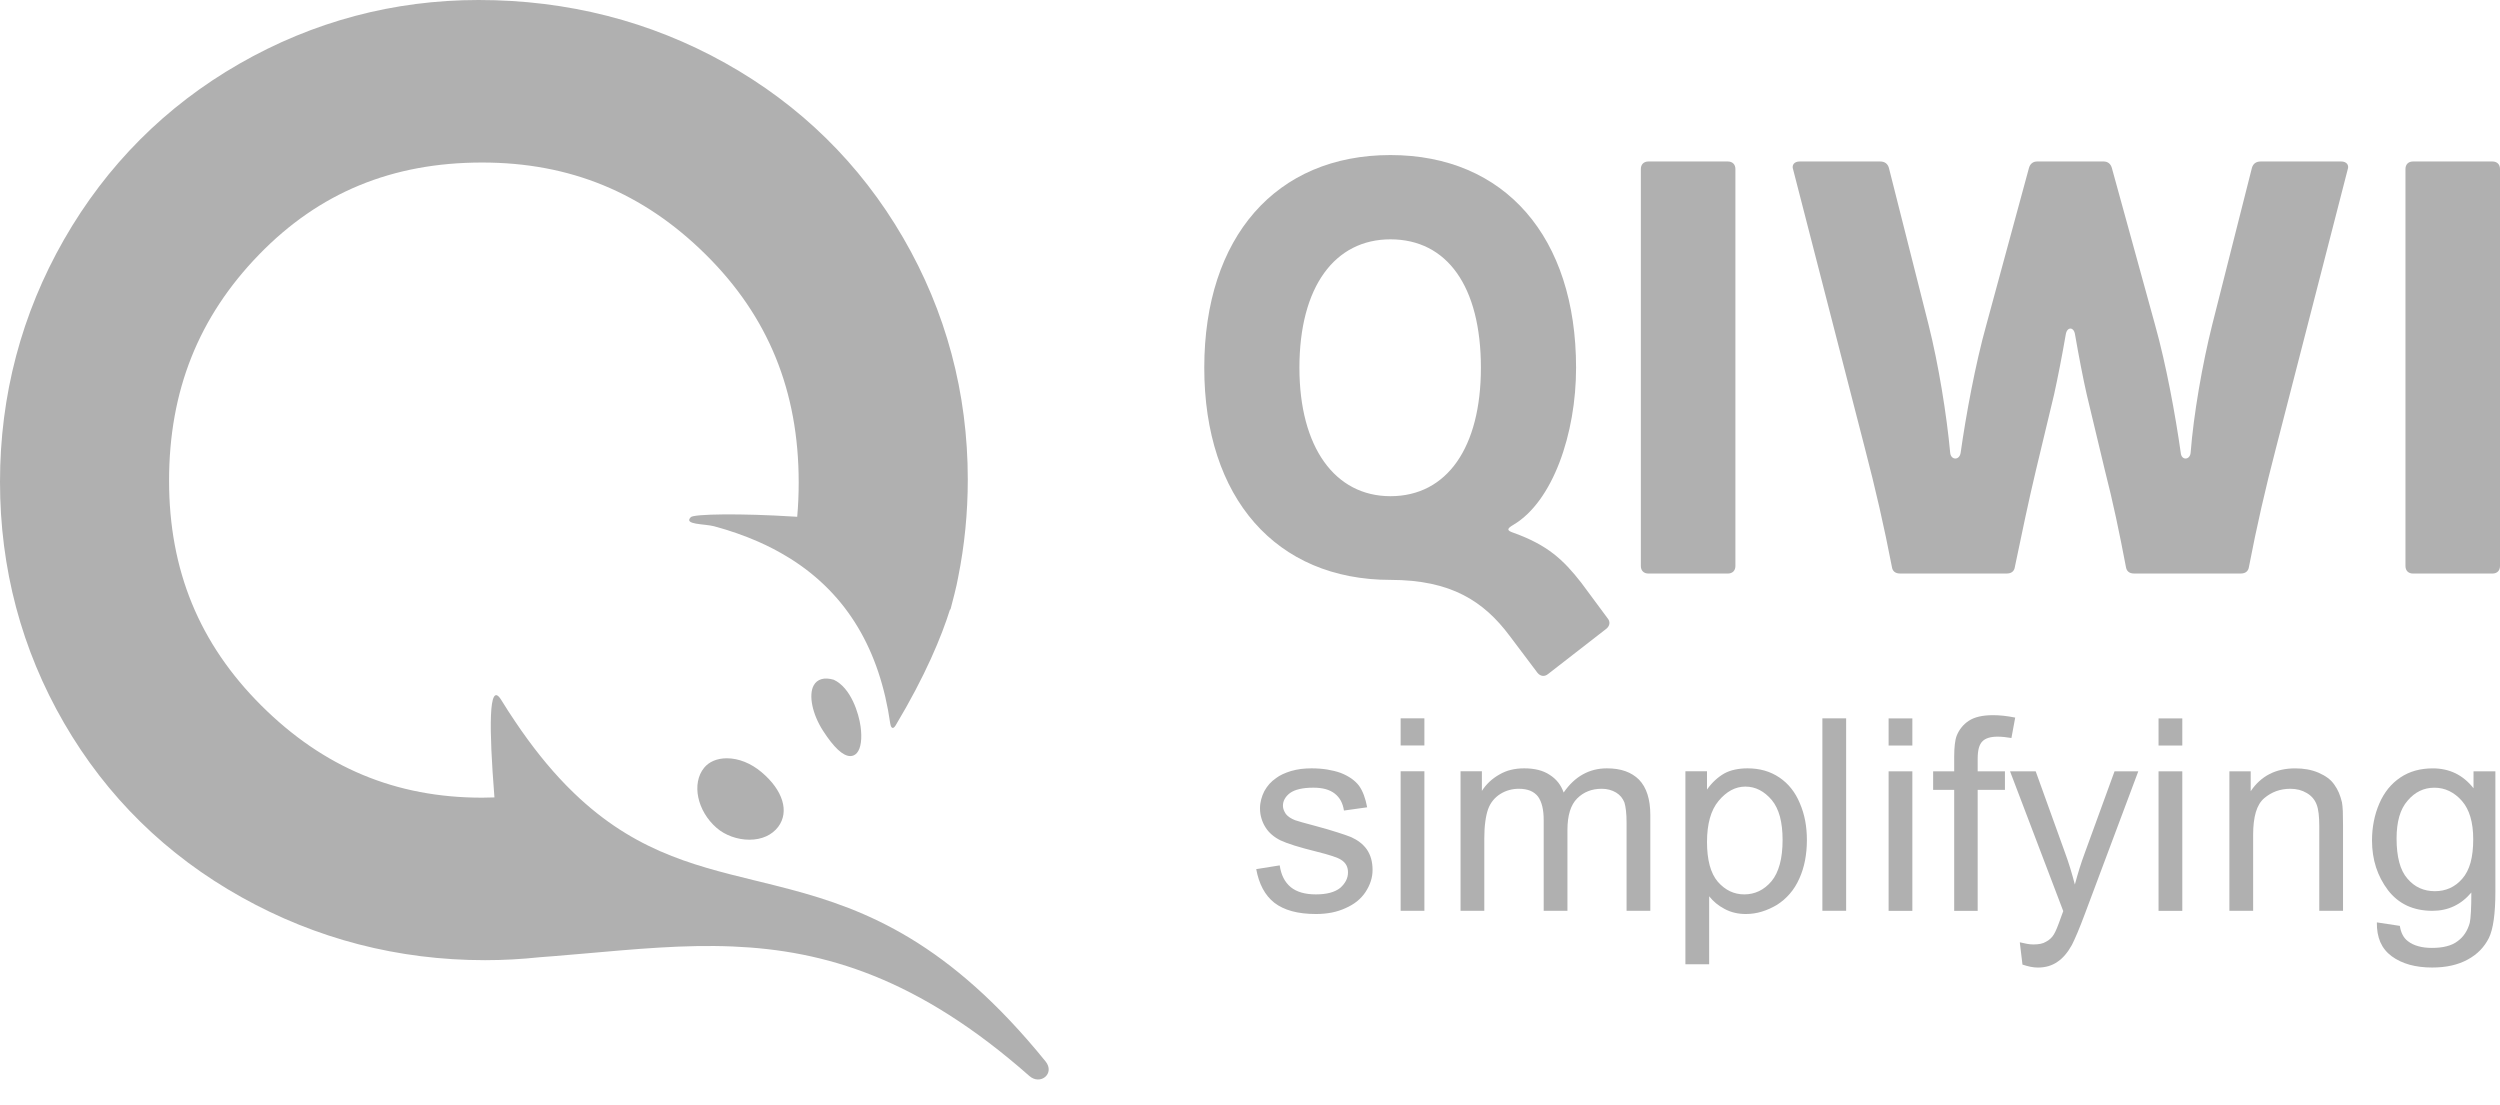
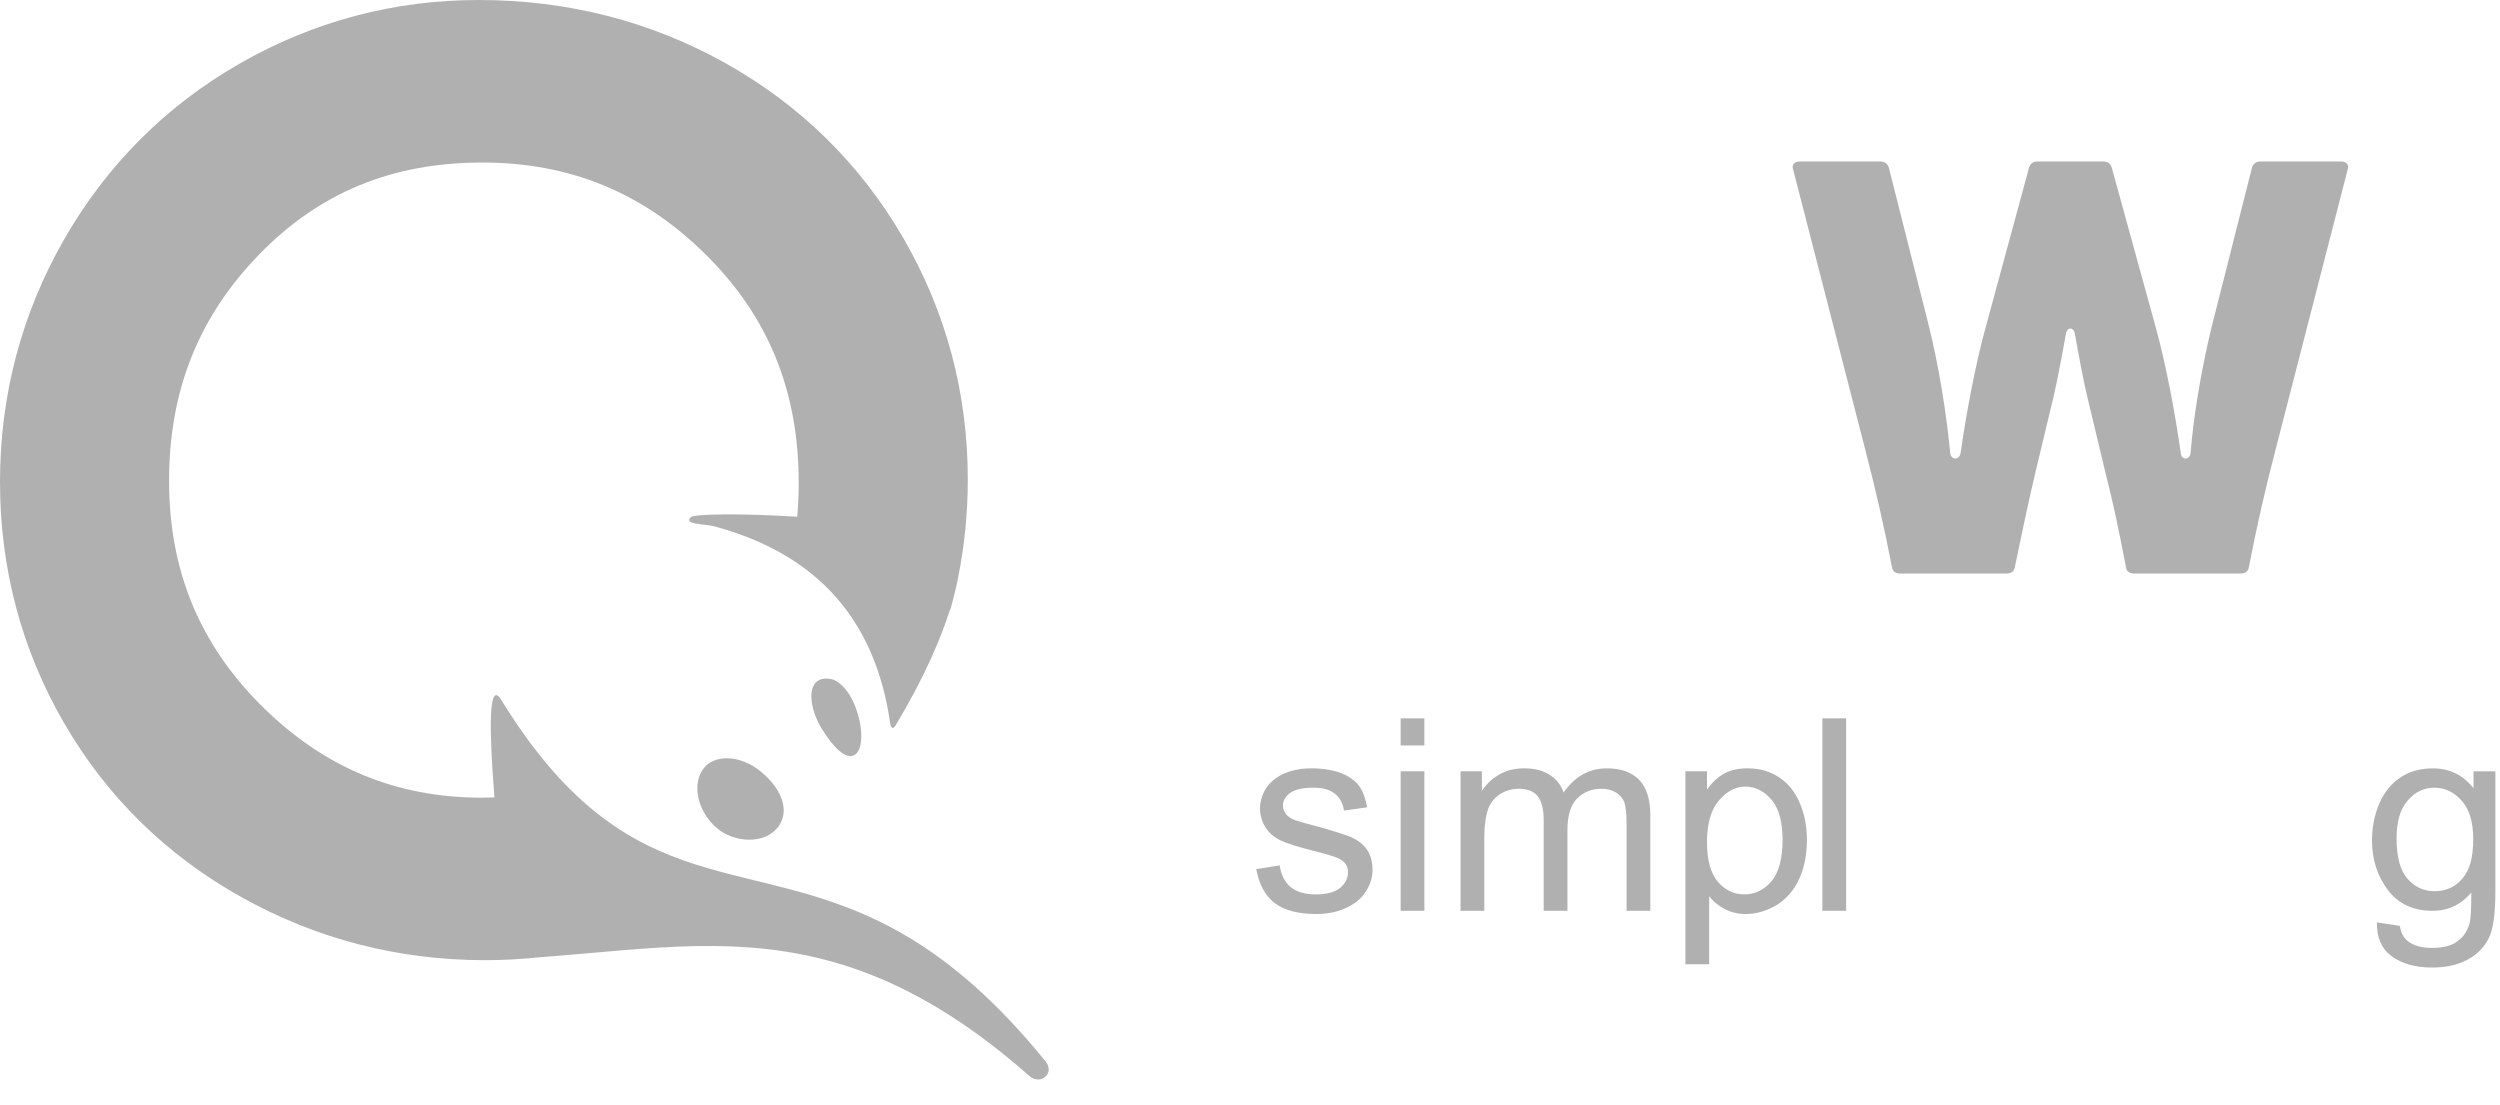
<svg xmlns="http://www.w3.org/2000/svg" width="86" height="38" viewBox="0 0 86 38" fill="none">
-   <path fill-rule="evenodd" clip-rule="evenodd" d="M53.253 23.187C53.132 23.287 52.991 23.267 52.891 23.147L51.927 21.867C51.044 20.688 49.92 19.948 47.831 19.948C43.896 19.948 41.427 17.13 41.427 12.651C41.427 8.153 43.896 5.334 47.831 5.334C51.767 5.334 54.217 8.153 54.217 12.651C54.217 14.93 53.413 17.249 52.068 18.049C51.827 18.189 51.827 18.249 52.068 18.329C53.233 18.749 53.774 19.249 54.397 20.048L55.3 21.267C55.401 21.387 55.381 21.527 55.26 21.628L53.253 23.187V23.187ZM47.831 17.069C49.779 17.069 50.943 15.39 50.943 12.651C50.943 9.852 49.779 8.233 47.831 8.233C45.924 8.233 44.7 9.852 44.7 12.651C44.7 15.39 45.924 17.069 47.831 17.069Z" fill="#B0B0B0" />
-   <path fill-rule="evenodd" clip-rule="evenodd" d="M59.698 19.47C59.698 19.63 59.597 19.73 59.437 19.73H56.706C56.546 19.73 56.445 19.63 56.445 19.47V5.815C56.445 5.655 56.546 5.555 56.706 5.555H59.437C59.597 5.555 59.698 5.655 59.698 5.815L59.698 19.47V19.47Z" fill="#B0B0B0" />
  <path fill-rule="evenodd" clip-rule="evenodd" d="M78.289 15.431C77.928 16.811 77.627 18.13 77.366 19.489C77.346 19.649 77.245 19.729 77.085 19.729H73.41C73.25 19.729 73.149 19.649 73.129 19.489C72.909 18.33 72.688 17.27 72.406 16.171L71.784 13.572C71.664 13.052 71.503 12.212 71.382 11.512C71.343 11.232 71.102 11.233 71.061 11.512C70.941 12.212 70.78 13.032 70.66 13.572L70.037 16.171C69.776 17.27 69.555 18.33 69.314 19.489C69.295 19.649 69.194 19.729 69.034 19.729H65.36C65.199 19.729 65.098 19.649 65.079 19.489C64.817 18.13 64.516 16.811 64.155 15.431L61.685 5.835C61.625 5.675 61.725 5.555 61.906 5.555L64.677 5.555C64.838 5.555 64.938 5.635 64.978 5.775L66.343 11.172C66.685 12.532 66.966 14.271 67.086 15.571C67.106 15.831 67.407 15.851 67.447 15.571C67.628 14.291 67.95 12.532 68.331 11.172L69.797 5.775C69.837 5.635 69.937 5.555 70.078 5.555L72.366 5.555C72.507 5.555 72.607 5.635 72.647 5.775L74.133 11.172C74.515 12.532 74.836 14.291 75.017 15.571C75.037 15.851 75.338 15.831 75.358 15.571C75.458 14.271 75.759 12.532 76.1 11.172L77.466 5.775C77.506 5.635 77.606 5.555 77.767 5.555L80.538 5.555C80.719 5.555 80.819 5.675 80.759 5.835L78.289 15.431L78.289 15.431Z" fill="#B0B0B0" />
-   <path fill-rule="evenodd" clip-rule="evenodd" d="M86 19.47C86 19.63 85.9 19.73 85.739 19.73H83.008C82.848 19.73 82.748 19.63 82.748 19.47V5.815C82.748 5.655 82.848 5.555 83.008 5.555H85.739C85.9 5.555 86 5.655 86 5.815V19.47L86 19.47Z" fill="#B0B0B0" />
  <path fill-rule="evenodd" clip-rule="evenodd" d="M25.004 26.085C24.671 26.085 24.393 26.201 24.222 26.411C23.784 26.949 23.98 27.896 24.651 28.479C24.944 28.734 25.366 28.886 25.78 28.886C26.202 28.886 26.553 28.729 26.77 28.443C27.161 27.922 26.936 27.184 26.198 26.563C25.833 26.255 25.409 26.085 25.004 26.085H25.004L25.004 26.085ZM28.681 23.383C28.355 23.288 28.111 23.359 27.991 23.578C27.809 23.909 27.943 24.565 28.311 25.136C28.683 25.715 28.999 26.009 29.251 26.009C29.338 26.009 29.415 25.972 29.476 25.904C29.616 25.744 29.662 25.409 29.603 24.985C29.544 24.552 29.277 23.661 28.681 23.383V23.383ZM35.966 36.511C36.303 36.927 35.79 37.349 35.408 37.012C31.591 33.645 28.38 32.691 25.204 32.559C23.519 32.489 21.844 32.65 20.093 32.803C19.743 32.834 19.39 32.865 19.033 32.893C18.878 32.905 18.721 32.917 18.564 32.929C17.946 32.995 17.321 33.03 16.686 33.03C13.698 33.03 10.879 32.301 8.305 30.862C5.722 29.42 3.669 27.404 2.204 24.872C0.741 22.346 0 19.555 0 16.575C0 13.599 0.741 10.795 2.201 8.243C3.665 5.687 5.694 3.651 8.233 2.194C10.771 0.738 13.541 3.82618e-09 16.465 3.82618e-09C19.518 -6.10032e-05 22.372 0.729 24.947 2.168C27.529 3.611 29.588 5.632 31.067 8.177C32.543 10.718 33.292 13.517 33.292 16.495C33.292 17.645 33.18 18.768 32.96 19.86C32.931 20.019 32.891 20.211 32.833 20.435C32.79 20.614 32.744 20.793 32.695 20.97L32.682 20.962C32.386 21.905 31.835 23.24 30.81 24.953C30.7 25.134 30.639 24.996 30.625 24.895C30.266 22.375 29.157 20.461 27.202 19.225C27.169 19.205 27.137 19.185 27.104 19.166C26.784 18.969 26.442 18.791 26.076 18.63C25.611 18.426 25.108 18.25 24.567 18.104C24.236 18.016 23.497 18.054 23.765 17.789C23.875 17.68 25.476 17.655 27.316 17.771C27.352 17.773 27.388 17.776 27.424 17.778C27.458 17.394 27.475 17 27.475 16.596C27.475 13.451 26.43 10.887 24.279 8.758C22.127 6.627 19.61 5.591 16.585 5.591C13.488 5.591 10.976 6.628 8.907 8.762C6.827 10.907 5.816 13.449 5.816 16.535C5.816 19.614 6.856 22.146 8.994 24.275C11.133 26.404 13.616 27.44 16.585 27.44C16.728 27.44 16.869 27.435 17.009 27.431C17.006 27.395 17.004 27.36 17.001 27.324C16.83 25.153 16.794 23.35 17.242 24.077C17.4 24.335 17.558 24.578 17.715 24.811C18.3 25.683 18.88 26.401 19.457 26.995C19.485 27.025 19.515 27.054 19.544 27.083C21.655 29.217 23.733 29.742 25.942 30.282C25.989 30.294 26.036 30.305 26.083 30.316C26.444 30.405 26.809 30.495 27.179 30.593C29.805 31.291 32.648 32.416 35.966 36.511V36.511Z" fill="#B0B0B0" />
  <path d="M43.214 29.898L44.022 29.769C44.045 29.93 44.087 30.074 44.15 30.199C44.212 30.323 44.296 30.43 44.402 30.518C44.607 30.684 44.895 30.767 45.266 30.767C45.637 30.767 45.916 30.693 46.102 30.545C46.19 30.467 46.257 30.384 46.303 30.294C46.348 30.206 46.371 30.111 46.371 30.009C46.371 29.917 46.352 29.833 46.314 29.761C46.273 29.687 46.213 29.625 46.13 29.575C46.018 29.5 45.74 29.408 45.294 29.297C44.997 29.223 44.745 29.154 44.535 29.089C44.328 29.024 44.166 28.964 44.05 28.909C43.938 28.853 43.839 28.789 43.751 28.713C43.664 28.639 43.59 28.553 43.53 28.456C43.469 28.359 43.423 28.255 43.392 28.146C43.359 28.037 43.344 27.924 43.344 27.808C43.344 27.702 43.358 27.6 43.384 27.502C43.409 27.405 43.446 27.309 43.492 27.217C43.544 27.124 43.602 27.041 43.669 26.965C43.735 26.892 43.813 26.824 43.901 26.764C43.961 26.717 44.036 26.674 44.122 26.633C44.207 26.593 44.305 26.556 44.412 26.523C44.523 26.491 44.638 26.468 44.754 26.452C44.871 26.439 44.992 26.431 45.117 26.431C45.308 26.431 45.487 26.445 45.654 26.471C45.822 26.499 45.976 26.537 46.12 26.588C46.26 26.643 46.382 26.708 46.489 26.782C46.594 26.856 46.682 26.939 46.752 27.032C46.817 27.124 46.873 27.232 46.919 27.357C46.965 27.48 47.002 27.619 47.03 27.771L46.232 27.883C46.213 27.758 46.178 27.647 46.127 27.55C46.074 27.453 46.004 27.369 45.916 27.3C45.828 27.231 45.723 27.18 45.602 27.146C45.48 27.113 45.34 27.096 45.182 27.096C44.992 27.096 44.831 27.112 44.698 27.144C44.565 27.175 44.458 27.221 44.375 27.281C44.296 27.341 44.235 27.408 44.195 27.482C44.153 27.554 44.133 27.633 44.133 27.716C44.133 27.767 44.142 27.816 44.16 27.862C44.178 27.91 44.203 27.956 44.235 28.003C44.268 28.044 44.311 28.083 44.365 28.12C44.419 28.155 44.481 28.188 44.551 28.215C44.593 28.229 44.675 28.254 44.795 28.289C44.916 28.325 45.076 28.368 45.275 28.419C45.563 28.497 45.808 28.568 46.007 28.633C46.209 28.696 46.366 28.752 46.482 28.798C46.594 28.849 46.696 28.909 46.787 28.98C46.877 29.049 46.956 29.131 47.021 29.223C47.086 29.32 47.136 29.427 47.168 29.544C47.2 29.659 47.216 29.787 47.216 29.926C47.216 30.06 47.196 30.189 47.154 30.316C47.114 30.441 47.053 30.564 46.975 30.684C46.896 30.804 46.798 30.911 46.684 31.003C46.568 31.096 46.436 31.174 46.288 31.239C46.139 31.308 45.98 31.359 45.809 31.393C45.639 31.425 45.461 31.442 45.275 31.442C44.96 31.442 44.683 31.41 44.444 31.345C44.206 31.28 44.003 31.183 43.836 31.054C43.673 30.924 43.54 30.763 43.438 30.57C43.335 30.376 43.26 30.152 43.214 29.898L43.214 29.898ZM48.182 25.645V24.711H48.999V25.645H48.182ZM48.182 31.331V26.532H48.999V31.331H48.182ZM50.243 31.331V26.532H50.977V27.207C51.051 27.092 51.139 26.986 51.24 26.89C51.342 26.796 51.455 26.713 51.58 26.643C51.706 26.57 51.839 26.515 51.98 26.482C52.12 26.448 52.272 26.431 52.435 26.431C52.611 26.431 52.773 26.449 52.921 26.486C53.066 26.523 53.196 26.579 53.307 26.653C53.423 26.727 53.521 26.814 53.602 26.916C53.681 27.018 53.744 27.134 53.79 27.263C53.981 26.986 54.2 26.777 54.45 26.639C54.699 26.5 54.974 26.431 55.276 26.431C55.517 26.431 55.73 26.463 55.912 26.528C56.095 26.593 56.251 26.69 56.381 26.819C56.641 27.087 56.771 27.494 56.771 28.04V31.331H55.954V28.308C55.954 28.146 55.948 28.007 55.934 27.89C55.921 27.775 55.903 27.679 55.88 27.605C55.852 27.536 55.815 27.471 55.767 27.412C55.72 27.355 55.661 27.305 55.592 27.263C55.522 27.221 55.446 27.189 55.363 27.167C55.281 27.144 55.193 27.134 55.1 27.134C54.928 27.134 54.772 27.161 54.632 27.217C54.491 27.272 54.366 27.355 54.255 27.466C54.032 27.688 53.92 28.049 53.92 28.548V31.331H53.103V28.215C53.103 28.035 53.088 27.878 53.055 27.742C53.023 27.608 52.973 27.494 52.908 27.402C52.839 27.314 52.75 27.247 52.642 27.201C52.532 27.157 52.402 27.134 52.249 27.134C52.138 27.134 52.029 27.147 51.922 27.177C51.817 27.204 51.715 27.249 51.617 27.309C51.52 27.369 51.435 27.443 51.362 27.531C51.289 27.619 51.232 27.721 51.19 27.836C51.148 27.956 51.116 28.1 51.094 28.268C51.071 28.434 51.06 28.627 51.06 28.844V31.331H50.243L50.243 31.331ZM57.978 33.171V26.532H58.721V27.161C58.809 27.036 58.902 26.93 59.001 26.839C59.099 26.748 59.204 26.671 59.315 26.607C59.427 26.546 59.549 26.502 59.684 26.474C59.817 26.445 59.961 26.431 60.114 26.431C60.323 26.431 60.518 26.457 60.7 26.508C60.882 26.56 61.052 26.639 61.21 26.745C61.367 26.852 61.505 26.978 61.621 27.126C61.739 27.274 61.836 27.443 61.915 27.633C61.999 27.827 62.059 28.029 62.099 28.238C62.138 28.448 62.157 28.668 62.157 28.899C62.157 29.145 62.135 29.377 62.093 29.599C62.05 29.82 61.985 30.028 61.897 30.222C61.809 30.421 61.7 30.595 61.57 30.744C61.442 30.894 61.293 31.022 61.126 31.128C60.954 31.23 60.779 31.308 60.603 31.361C60.425 31.415 60.244 31.442 60.058 31.442C59.924 31.442 59.795 31.428 59.674 31.399C59.552 31.371 59.436 31.327 59.325 31.267C59.218 31.211 59.12 31.146 59.032 31.074C58.944 31 58.865 30.92 58.795 30.832V33.171H57.978V33.171ZM58.721 28.964C58.721 29.269 58.752 29.538 58.812 29.766C58.874 29.995 58.967 30.185 59.093 30.333C59.218 30.476 59.357 30.584 59.509 30.658C59.662 30.73 59.826 30.767 60.002 30.767C60.184 30.767 60.352 30.73 60.51 30.655C60.666 30.581 60.81 30.467 60.94 30.314C61.066 30.162 61.16 29.968 61.225 29.73C61.289 29.494 61.321 29.214 61.321 28.89C61.321 28.585 61.29 28.319 61.23 28.092C61.168 27.864 61.075 27.674 60.95 27.522C60.82 27.369 60.68 27.254 60.53 27.177C60.379 27.098 60.216 27.059 60.04 27.059C59.868 27.059 59.705 27.101 59.552 27.183C59.399 27.266 59.255 27.388 59.12 27.55C58.986 27.711 58.885 27.91 58.82 28.146C58.754 28.382 58.721 28.654 58.721 28.964H58.721Z" fill="#B0B0B0" />
  <path d="M62.69 31.331V24.711H63.507V31.331H62.69Z" fill="#B0B0B0" />
-   <path d="M64.968 25.646V24.712H65.785V25.646H64.968ZM64.968 31.333V26.534H65.785V31.333H64.968ZM67.224 31.333V27.172H66.5V26.534H67.224V26.026C67.224 25.864 67.232 25.724 67.246 25.603C67.26 25.485 67.28 25.387 67.308 25.314C67.35 25.207 67.405 25.11 67.475 25.024C67.545 24.936 67.628 24.86 67.726 24.796C67.921 24.666 68.199 24.602 68.561 24.602C68.673 24.602 68.793 24.608 68.922 24.622C69.049 24.636 69.183 24.657 69.323 24.685L69.193 25.387C69.109 25.374 69.029 25.363 68.95 25.354C68.871 25.346 68.793 25.341 68.719 25.341C68.469 25.341 68.292 25.397 68.19 25.508C68.139 25.559 68.1 25.633 68.072 25.731C68.046 25.828 68.032 25.951 68.032 26.099V26.534H68.97V27.172H68.032V31.333H67.224V31.333ZM69.573 33.182L69.481 32.415C69.573 32.438 69.657 32.456 69.734 32.469C69.812 32.483 69.885 32.489 69.954 32.489C70.042 32.489 70.123 32.481 70.196 32.467C70.268 32.452 70.33 32.429 70.381 32.396C70.437 32.368 70.488 32.333 70.533 32.291C70.579 32.25 70.618 32.202 70.651 32.147C70.678 32.105 70.714 32.034 70.756 31.932C70.798 31.832 70.846 31.703 70.901 31.546C70.911 31.523 70.92 31.495 70.932 31.461C70.943 31.428 70.957 31.388 70.976 31.342L69.146 26.534H70.028L71.031 29.317C71.096 29.493 71.157 29.673 71.214 29.858C71.27 30.043 71.324 30.233 71.375 30.427C71.426 30.237 71.48 30.052 71.536 29.87C71.593 29.69 71.653 29.511 71.719 29.336L72.74 26.534H73.557L71.728 31.416C71.63 31.68 71.542 31.902 71.466 32.083C71.389 32.264 71.324 32.406 71.273 32.507C71.124 32.775 70.957 32.969 70.771 33.09C70.586 33.219 70.363 33.284 70.103 33.284C70.024 33.284 69.94 33.275 69.852 33.258C69.764 33.239 69.671 33.215 69.573 33.182L69.573 33.182ZM74.254 25.646V24.712H75.071V25.646H74.254ZM74.254 31.333V26.534H75.071V31.333H74.254Z" fill="#B0B0B0" />
-   <path d="M76.691 31.332V26.533H77.424V27.218C77.601 26.954 77.818 26.757 78.073 26.627C78.328 26.496 78.622 26.432 78.957 26.432C79.101 26.432 79.24 26.444 79.373 26.467C79.508 26.492 79.635 26.529 79.755 26.58C79.881 26.635 79.987 26.695 80.079 26.763C80.168 26.831 80.243 26.908 80.303 26.996C80.363 27.079 80.415 27.171 80.458 27.271C80.5 27.373 80.535 27.481 80.563 27.597C80.577 27.671 80.586 27.772 80.593 27.903C80.597 28.033 80.6 28.193 80.6 28.383V31.332H79.783V28.41C79.783 28.248 79.775 28.105 79.761 27.982C79.746 27.857 79.723 27.754 79.69 27.671C79.625 27.504 79.514 27.375 79.356 27.282C79.272 27.232 79.184 27.195 79.09 27.17C78.997 27.147 78.896 27.134 78.79 27.134C78.613 27.134 78.451 27.162 78.3 27.216C78.152 27.271 78.014 27.352 77.889 27.458C77.759 27.569 77.663 27.729 77.601 27.937C77.539 28.147 77.508 28.406 77.508 28.715V31.332H76.691V31.332Z" fill="#B0B0B0" />
  <path d="M81.764 31.73L82.554 31.85C82.591 32.09 82.684 32.266 82.832 32.377C82.934 32.456 83.055 32.514 83.193 32.551C83.332 32.59 83.487 32.608 83.659 32.608C83.849 32.608 84.018 32.59 84.166 32.551C84.313 32.514 84.439 32.456 84.541 32.377C84.643 32.303 84.73 32.214 84.799 32.107C84.869 32.003 84.921 31.882 84.959 31.748C84.977 31.665 84.991 31.536 85 31.361C85.01 31.186 85.014 30.967 85.014 30.703C84.838 30.912 84.638 31.069 84.415 31.174C84.192 31.28 83.947 31.332 83.677 31.332C83.347 31.332 83.055 31.272 82.8 31.154C82.544 31.033 82.326 30.856 82.145 30.62C81.964 30.38 81.828 30.118 81.735 29.834C81.644 29.551 81.597 29.242 81.597 28.91C81.597 28.678 81.619 28.458 81.661 28.249C81.702 28.039 81.764 27.837 81.848 27.643C81.931 27.449 82.034 27.278 82.154 27.128C82.275 26.98 82.414 26.852 82.572 26.746C82.73 26.64 82.902 26.561 83.088 26.509C83.273 26.458 83.473 26.432 83.686 26.432C83.97 26.432 84.23 26.487 84.465 26.6C84.699 26.714 84.907 26.885 85.089 27.116V26.533H85.841V30.685C85.841 31.055 85.822 31.374 85.785 31.639C85.748 31.904 85.692 32.114 85.618 32.266C85.539 32.423 85.44 32.563 85.319 32.688C85.198 32.812 85.056 32.918 84.894 33.006C84.559 33.191 84.151 33.283 83.668 33.283C83.092 33.283 82.628 33.154 82.275 32.895C82.099 32.765 81.969 32.604 81.883 32.409C81.8 32.215 81.76 31.989 81.764 31.73L81.764 31.73ZM82.442 28.845C82.442 29.159 82.473 29.432 82.534 29.662C82.595 29.893 82.688 30.079 82.814 30.223C82.939 30.371 83.081 30.48 83.239 30.551C83.397 30.622 83.57 30.657 83.761 30.657C83.947 30.657 84.118 30.622 84.275 30.552C84.432 30.482 84.573 30.375 84.699 30.232C84.829 30.084 84.924 29.899 84.987 29.674C85.048 29.449 85.079 29.183 85.079 28.873C85.079 28.581 85.047 28.326 84.982 28.104C84.917 27.883 84.819 27.698 84.689 27.55C84.559 27.402 84.415 27.29 84.257 27.213C84.1 27.136 83.928 27.097 83.742 27.097C83.38 27.097 83.074 27.245 82.823 27.541C82.693 27.689 82.597 27.871 82.535 28.088C82.473 28.306 82.442 28.558 82.442 28.845H82.442Z" fill="#B0B0B0" />
</svg>